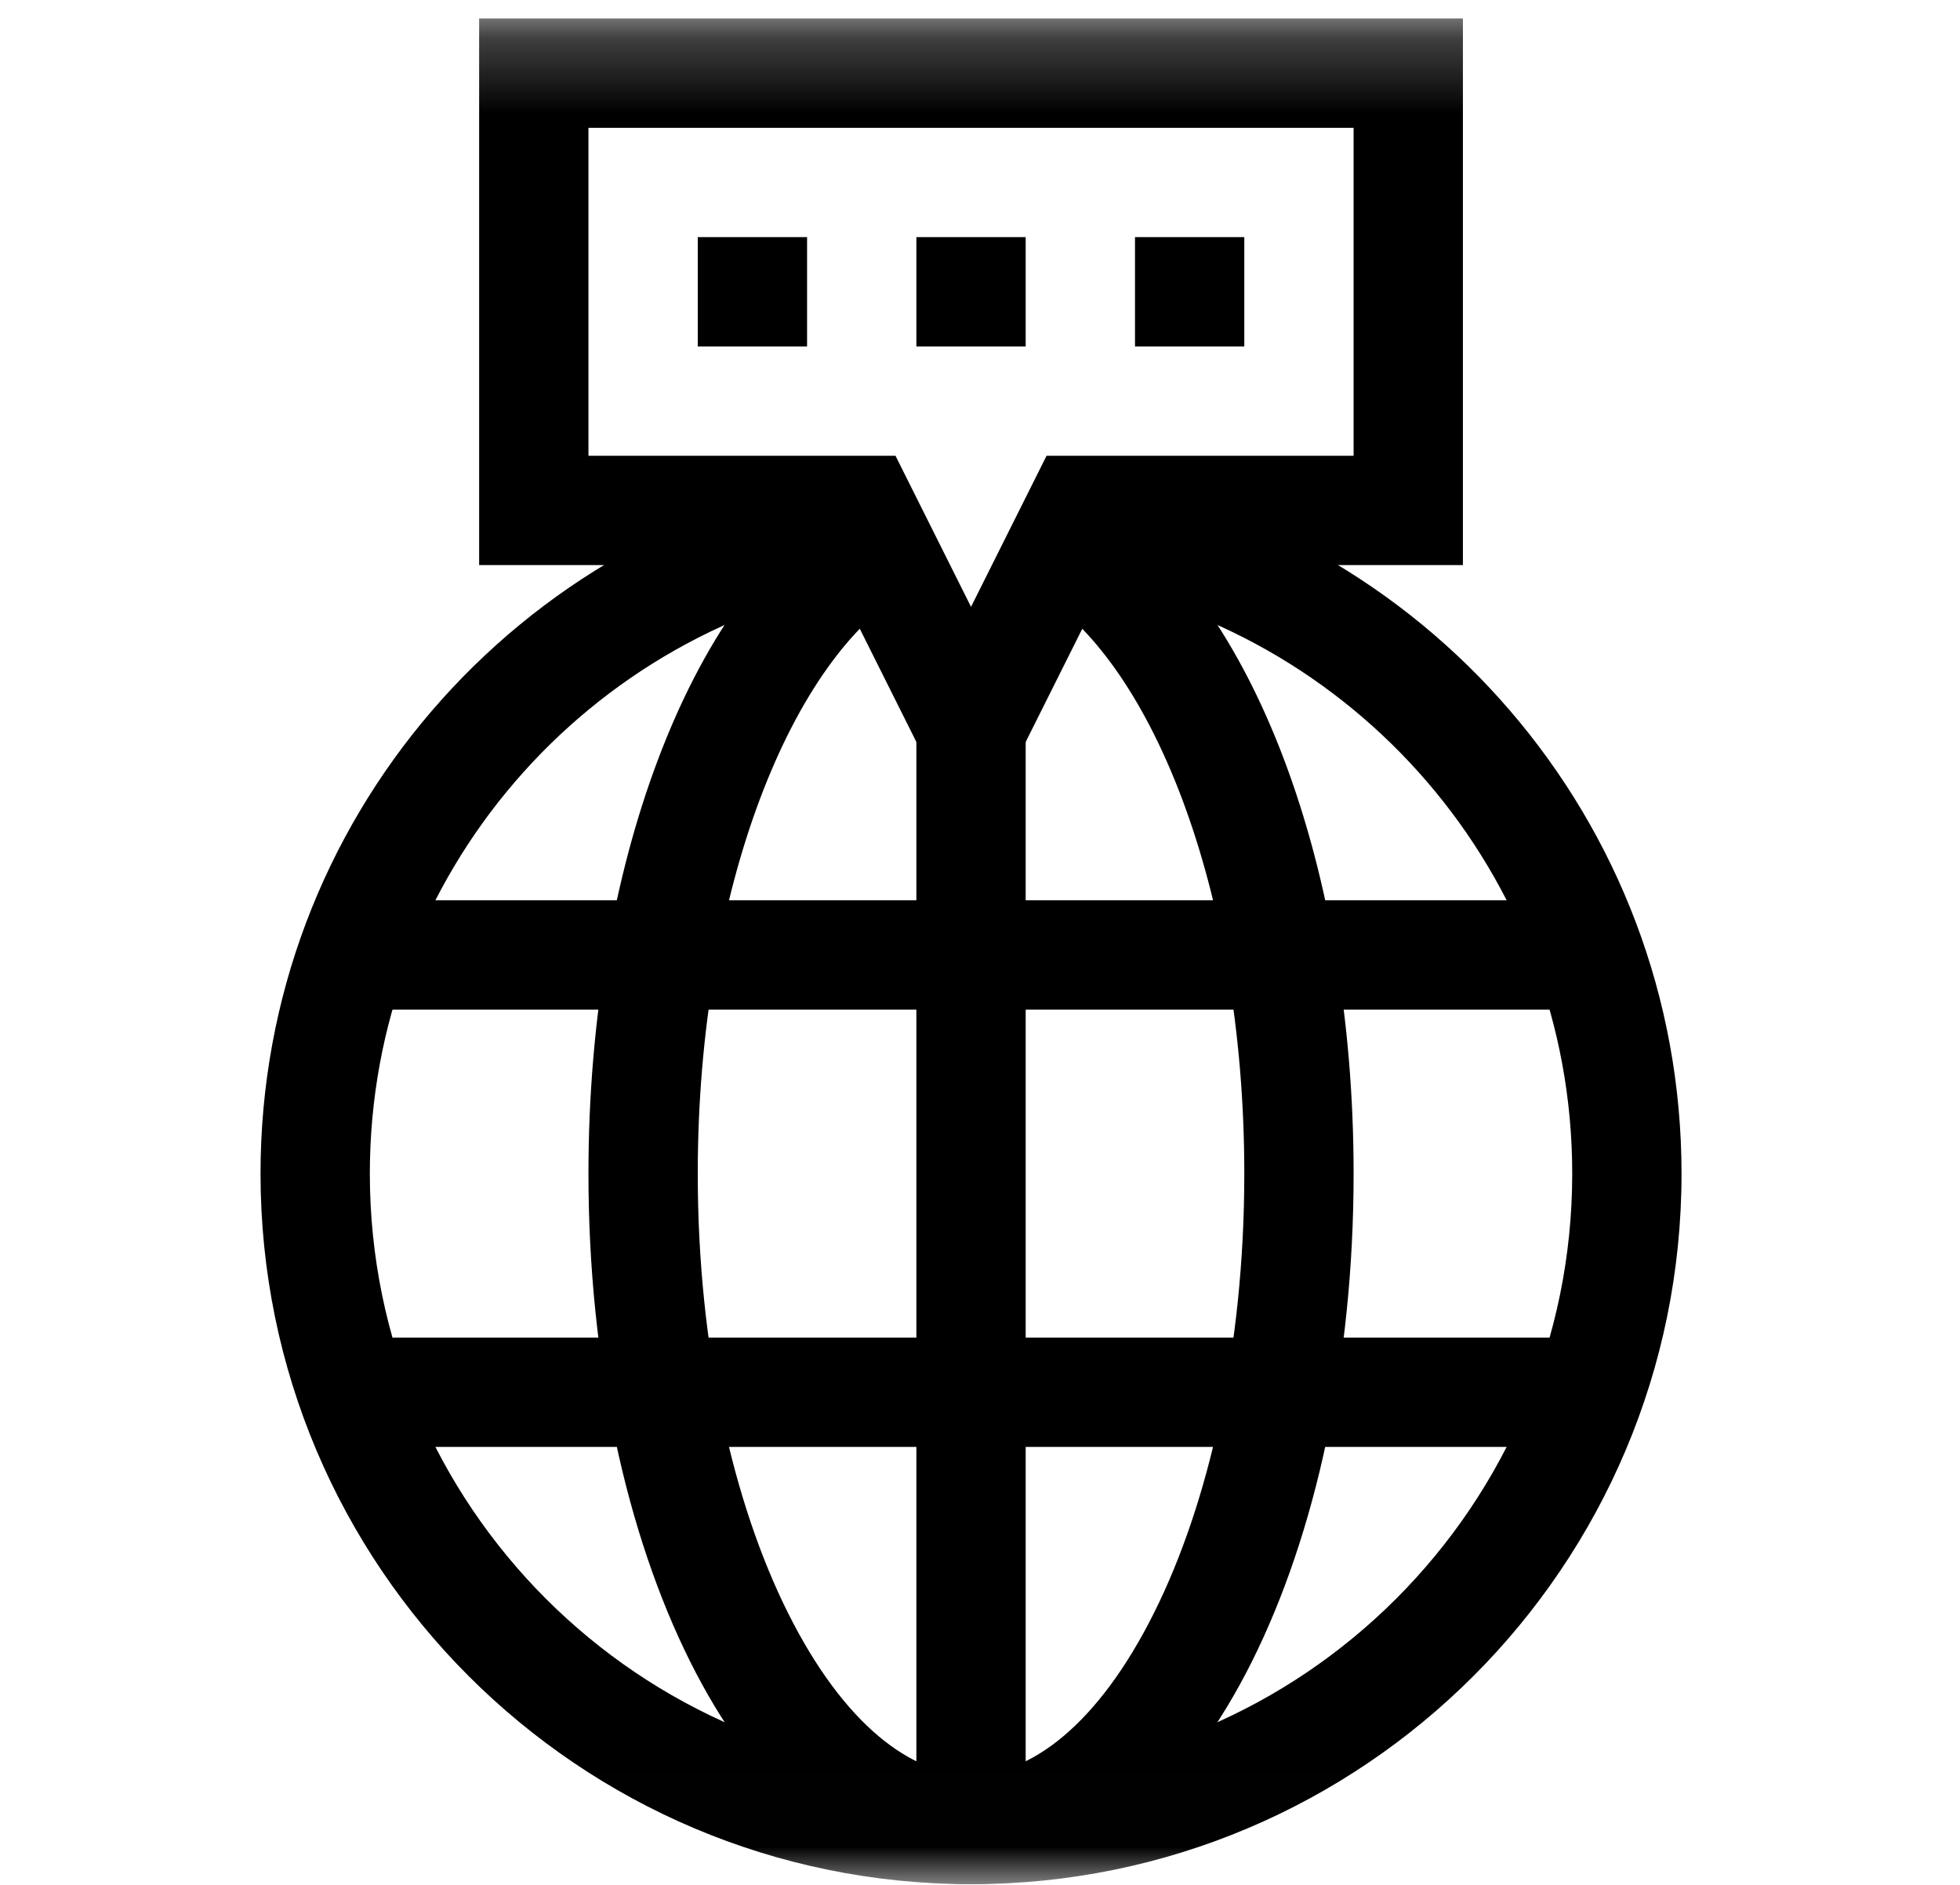
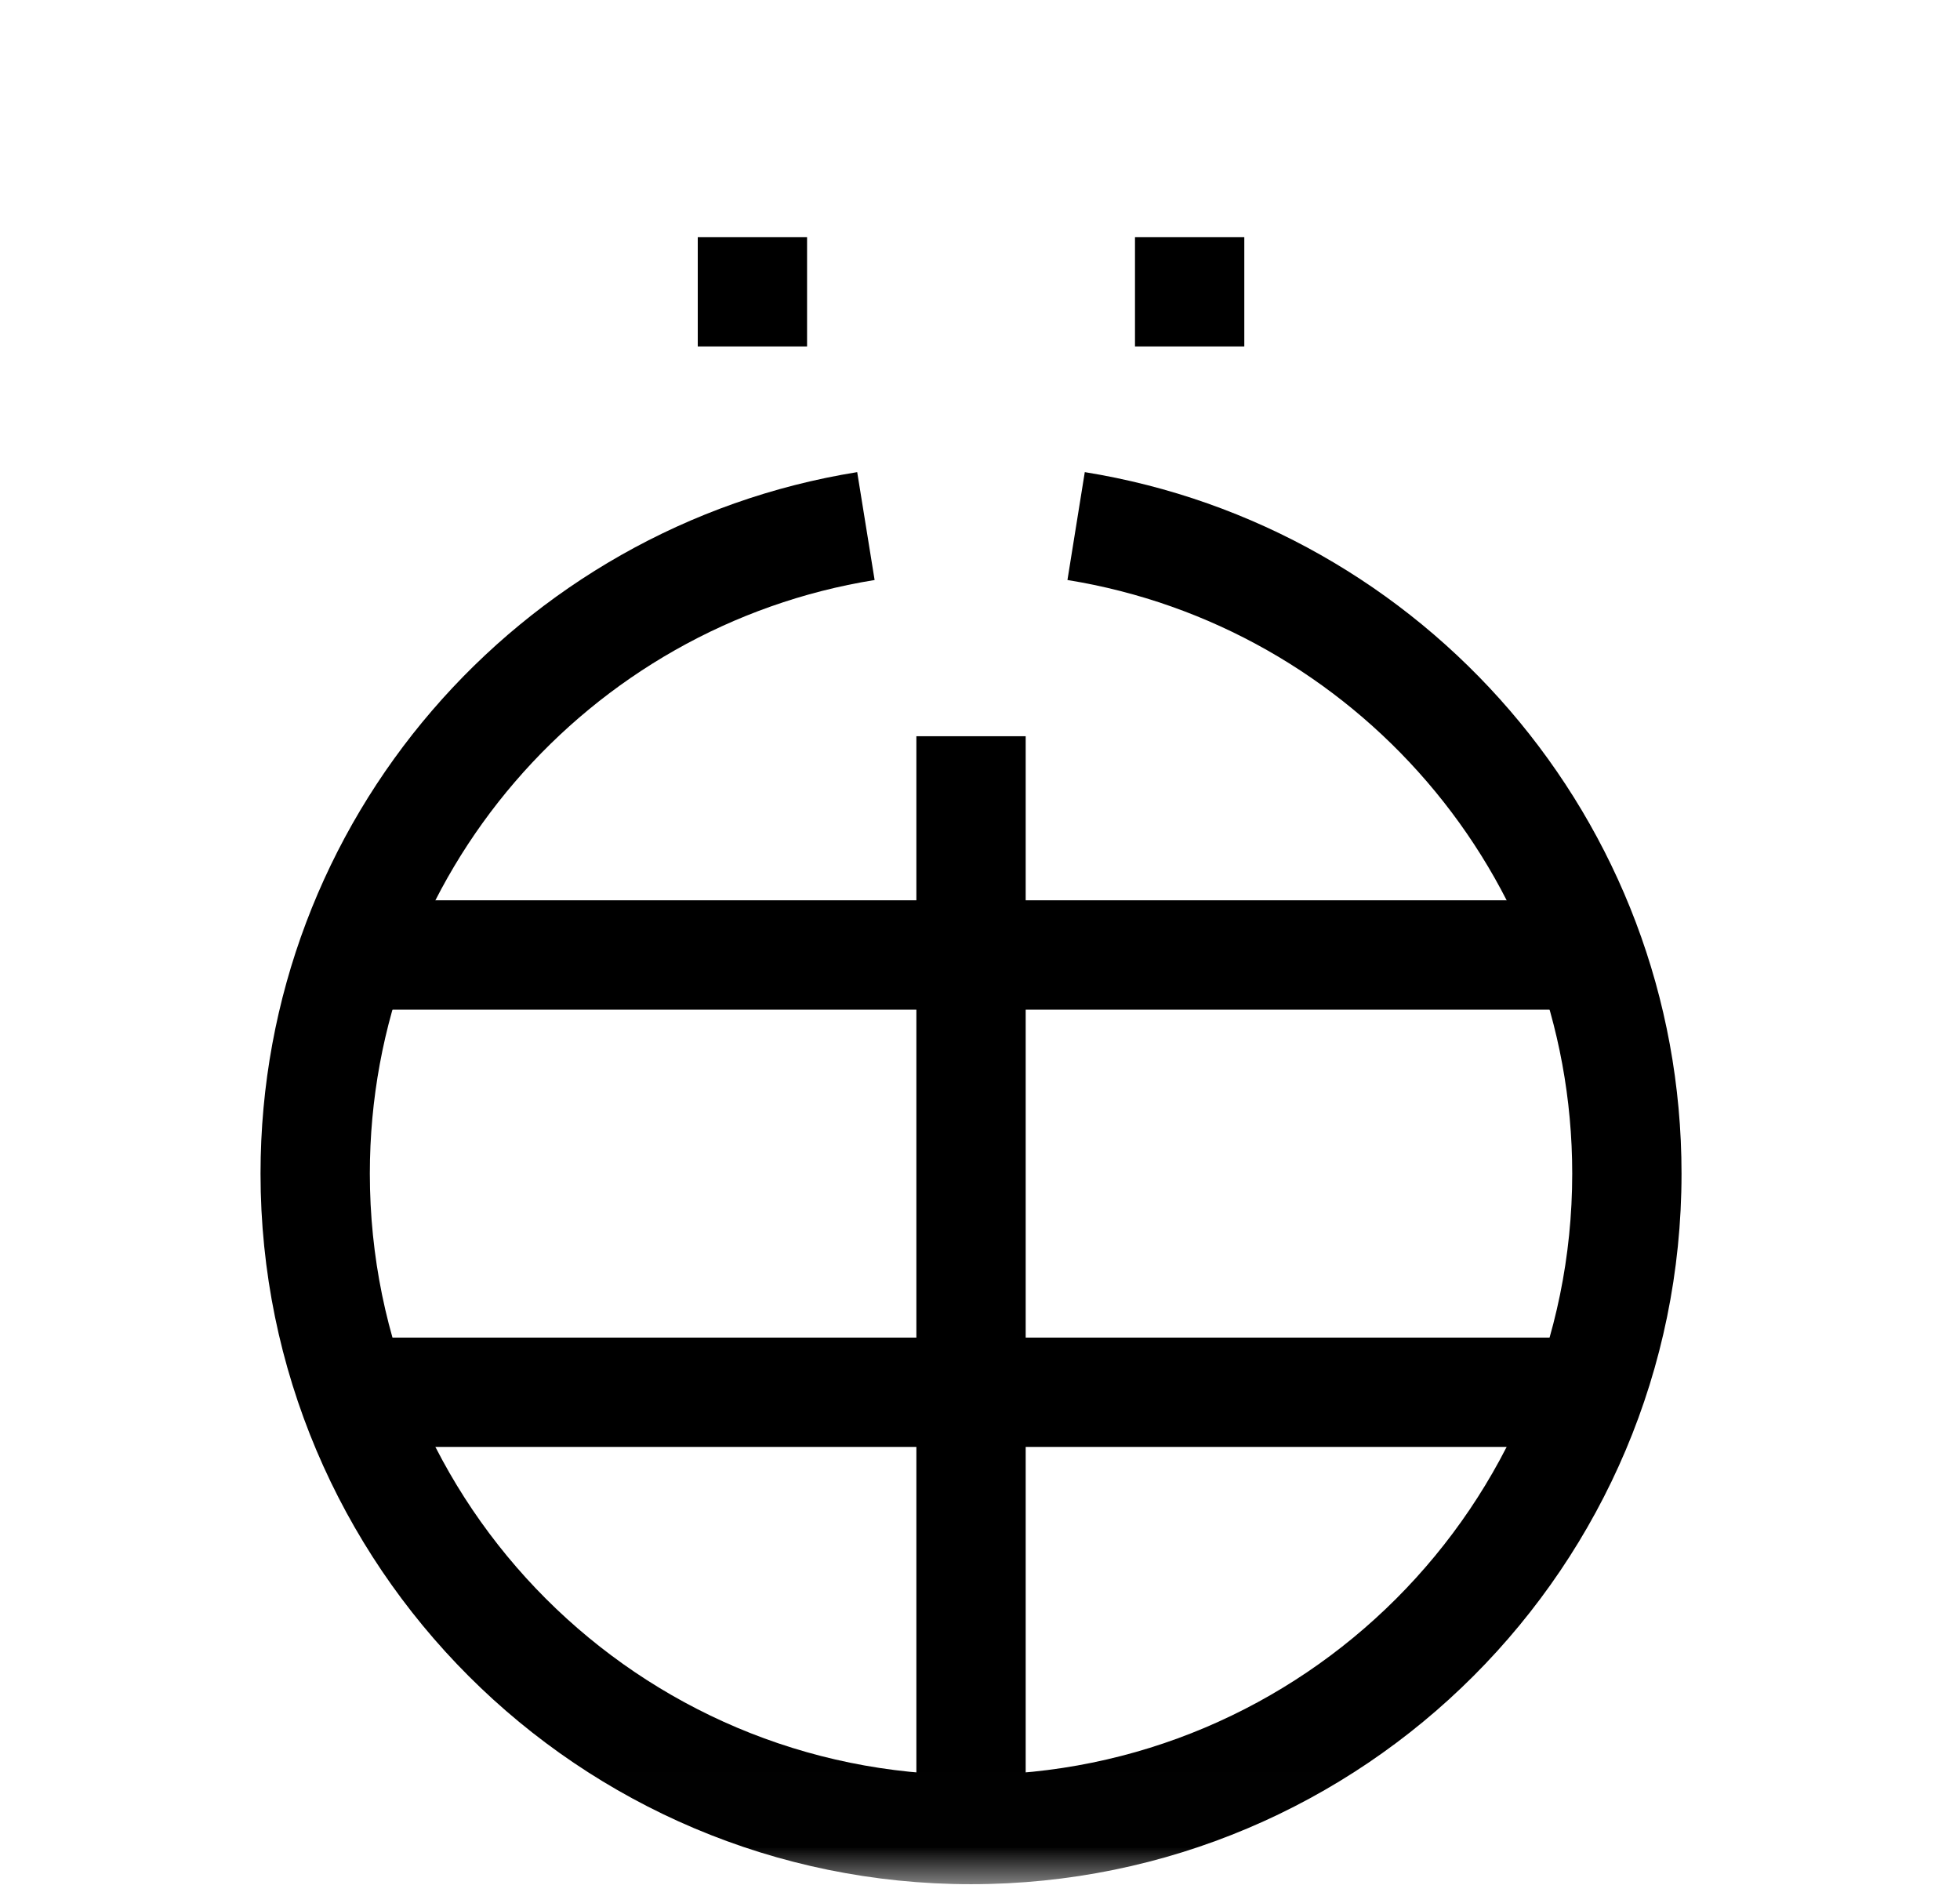
<svg xmlns="http://www.w3.org/2000/svg" width="26" height="25" viewBox="0 0 26 25" fill="none">
  <mask id="mask0_2039_531" style="mask-type:luminance" maskUnits="userSpaceOnUse" x="0" y="0" width="26" height="25">
    <path d="M0.508 0.245H25.254V24.991H0.508V0.245Z" fill="white" />
  </mask>
  <g mask="url(#mask0_2039_531)">
    <path d="M20.856 15.566C20.856 19.97 17.285 23.541 12.881 23.541C8.476 23.541 4.906 19.97 4.906 15.566C4.906 11.597 7.806 8.305 11.602 7.693L11.371 6.262C6.883 6.985 3.456 10.874 3.456 15.566C3.456 20.771 7.676 24.991 12.881 24.991C18.086 24.991 22.306 20.771 22.306 15.566C22.306 10.874 18.878 6.985 14.39 6.262L14.16 7.693C17.956 8.305 20.856 11.597 20.856 15.566Z" fill="black" />
-     <path d="M14.779 7.495H19.406V0.245H6.356V7.495H10.983L12.881 11.291L14.779 7.495ZM11.879 6.045H7.806V1.695H17.956V6.045H13.883L12.881 8.049L11.879 6.045Z" fill="black" />
-     <path d="M16.506 15.566C16.506 17.88 16.035 19.939 15.308 21.393C14.56 22.891 13.659 23.541 12.881 23.541C12.102 23.541 11.202 22.891 10.453 21.393C9.726 19.939 9.256 17.88 9.256 15.566C9.256 13.679 9.569 11.956 10.083 10.592C10.604 9.209 11.297 8.281 11.993 7.859L11.241 6.619C10.151 7.28 9.301 8.553 8.726 10.081C8.143 11.628 7.806 13.527 7.806 15.566C7.806 18.056 8.309 20.347 9.157 22.042C9.982 23.693 11.257 24.991 12.881 24.991C14.505 24.991 15.779 23.693 16.605 22.042C17.453 20.347 17.956 18.056 17.956 15.566C17.956 13.527 17.619 11.628 17.036 10.081C16.46 8.553 15.611 7.28 14.52 6.619L13.768 7.859C14.464 8.281 15.158 9.209 15.679 10.592C16.193 11.956 16.506 13.679 16.506 15.566Z" fill="black" />
    <path d="M13.606 24.265V9.765H12.156V24.265H13.606Z" fill="black" />
    <path d="M10.706 4.595V3.145H9.256V4.595H10.706Z" fill="black" />
-     <path d="M13.606 4.595V3.145H12.156V4.595H13.606Z" fill="black" />
    <path d="M16.506 4.595V3.145H15.056V4.595H16.506Z" fill="black" />
    <path d="M21.085 13.391V11.941H4.676V13.391H21.085Z" fill="black" />
    <path d="M21.085 19.191V17.741H4.676V19.191H21.085Z" fill="black" />
  </g>
</svg>